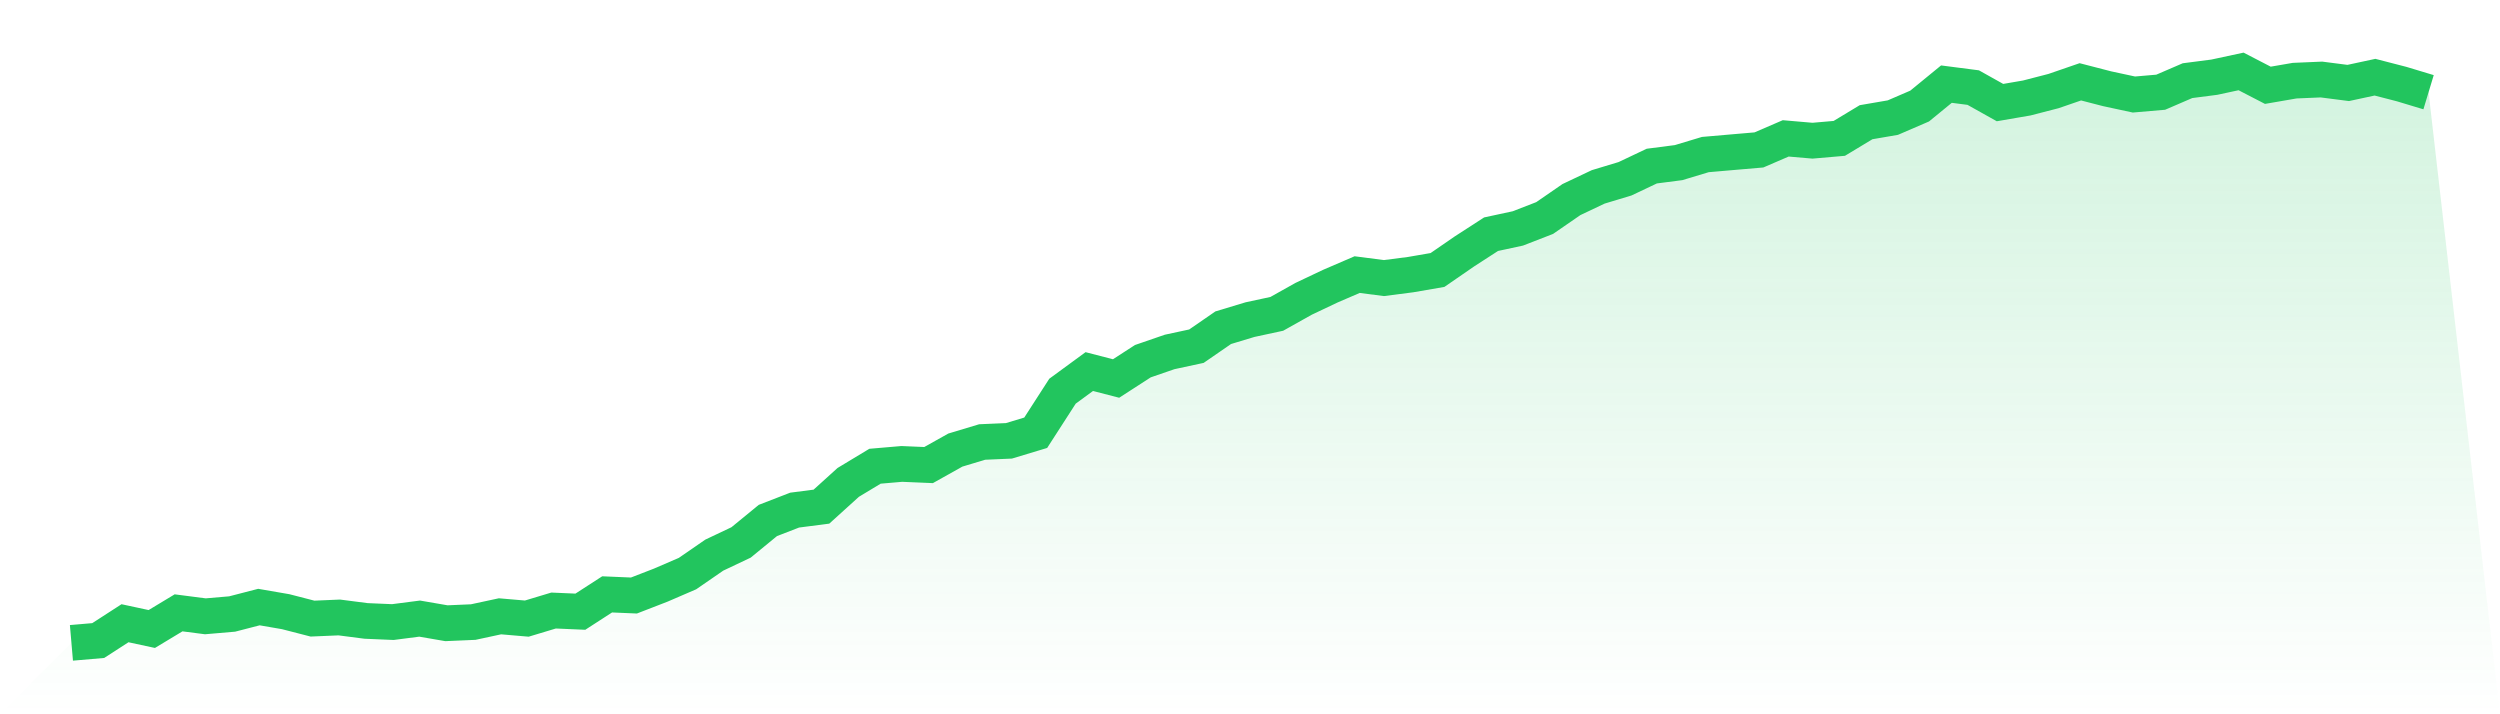
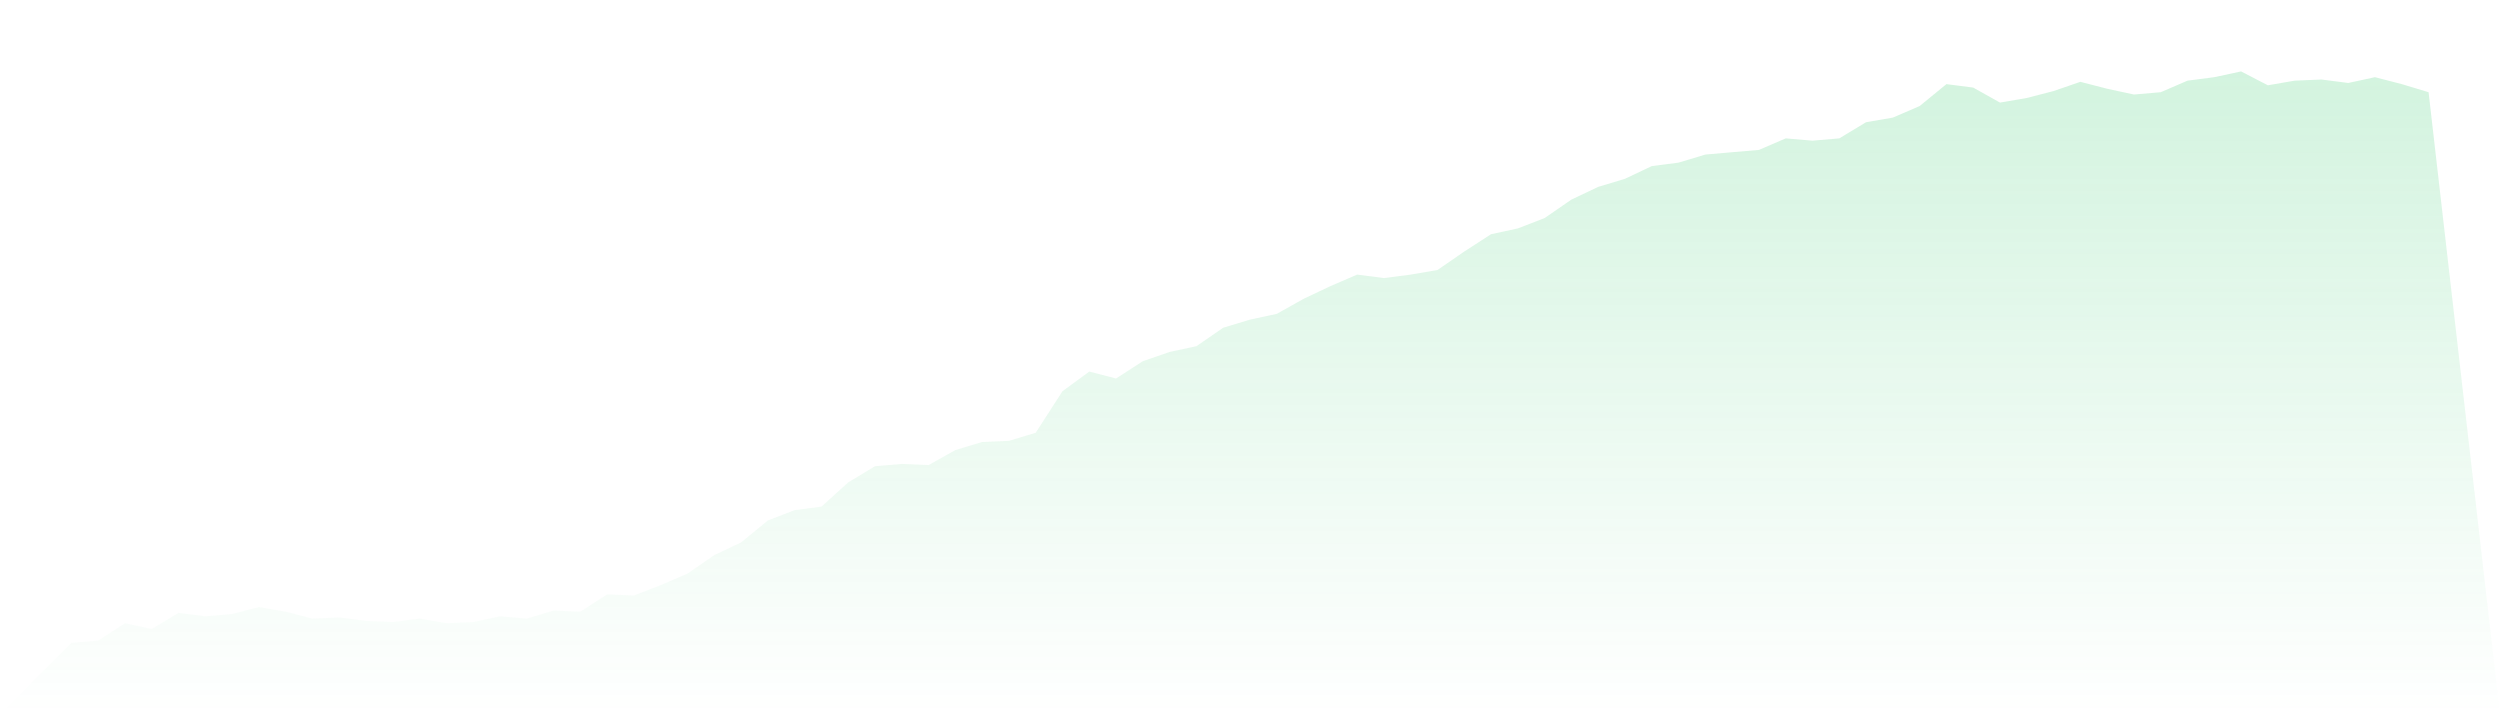
<svg xmlns="http://www.w3.org/2000/svg" viewBox="0 0 140 40">
  <defs>
    <linearGradient id="gradient" x1="0" x2="0" y1="0" y2="1">
      <stop offset="0%" stop-color="#22c55e" stop-opacity="0.2" />
      <stop offset="100%" stop-color="#22c55e" stop-opacity="0" />
    </linearGradient>
  </defs>
  <path d="M4,36 L4,36 L5.5,35.871 L7,34.901 L8.5,35.224 L10,34.319 L11.5,34.513 L13,34.384 L14.5,33.996 L16,34.255 L17.5,34.642 L19,34.578 L20.5,34.772 L22,34.836 L23.5,34.642 L25,34.901 L26.5,34.836 L28,34.513 L29.5,34.642 L31,34.19 L32.5,34.255 L34,33.285 L35.5,33.349 L37,32.768 L38.5,32.121 L40,31.087 L41.5,30.376 L43,29.147 L44.5,28.566 L46,28.372 L47.5,27.014 L49,26.109 L50.5,25.98 L52,26.044 L53.5,25.204 L55,24.752 L56.5,24.687 L58,24.234 L59.5,21.907 L61,20.808 L62.5,21.196 L64,20.226 L65.5,19.709 L67,19.386 L68.5,18.352 L70,17.899 L71.5,17.576 L73,16.735 L74.5,16.024 L76,15.378 L77.5,15.572 L79,15.378 L80.5,15.119 L82,14.085 L83.5,13.115 L85,12.792 L86.5,12.21 L88,11.176 L89.5,10.465 L91,10.012 L92.5,9.301 L94,9.107 L95.5,8.655 L97,8.525 L98.5,8.396 L100,7.749 L101.5,7.879 L103,7.749 L104.5,6.844 L106,6.586 L107.5,5.939 L109,4.711 L110.5,4.905 L112,5.745 L113.5,5.487 L115,5.099 L116.5,4.582 L118,4.97 L119.5,5.293 L121,5.164 L122.5,4.517 L124,4.323 L125.5,4 L127,4.776 L128.5,4.517 L130,4.453 L131.5,4.646 L133,4.323 L134.5,4.711 L136,5.164 L140,40 L0,40 z" fill="url(#gradient)" />
-   <path d="M4,36 L4,36 L5.5,35.871 L7,34.901 L8.5,35.224 L10,34.319 L11.5,34.513 L13,34.384 L14.5,33.996 L16,34.255 L17.5,34.642 L19,34.578 L20.5,34.772 L22,34.836 L23.5,34.642 L25,34.901 L26.5,34.836 L28,34.513 L29.5,34.642 L31,34.19 L32.5,34.255 L34,33.285 L35.5,33.349 L37,32.768 L38.5,32.121 L40,31.087 L41.5,30.376 L43,29.147 L44.5,28.566 L46,28.372 L47.5,27.014 L49,26.109 L50.5,25.98 L52,26.044 L53.5,25.204 L55,24.752 L56.5,24.687 L58,24.234 L59.5,21.907 L61,20.808 L62.5,21.196 L64,20.226 L65.5,19.709 L67,19.386 L68.5,18.352 L70,17.899 L71.5,17.576 L73,16.735 L74.5,16.024 L76,15.378 L77.5,15.572 L79,15.378 L80.5,15.119 L82,14.085 L83.5,13.115 L85,12.792 L86.5,12.21 L88,11.176 L89.5,10.465 L91,10.012 L92.5,9.301 L94,9.107 L95.5,8.655 L97,8.525 L98.5,8.396 L100,7.749 L101.5,7.879 L103,7.749 L104.5,6.844 L106,6.586 L107.5,5.939 L109,4.711 L110.5,4.905 L112,5.745 L113.5,5.487 L115,5.099 L116.5,4.582 L118,4.97 L119.5,5.293 L121,5.164 L122.5,4.517 L124,4.323 L125.5,4 L127,4.776 L128.5,4.517 L130,4.453 L131.5,4.646 L133,4.323 L134.5,4.711 L136,5.164" fill="none" stroke="#22c55e" stroke-width="2" />
</svg>